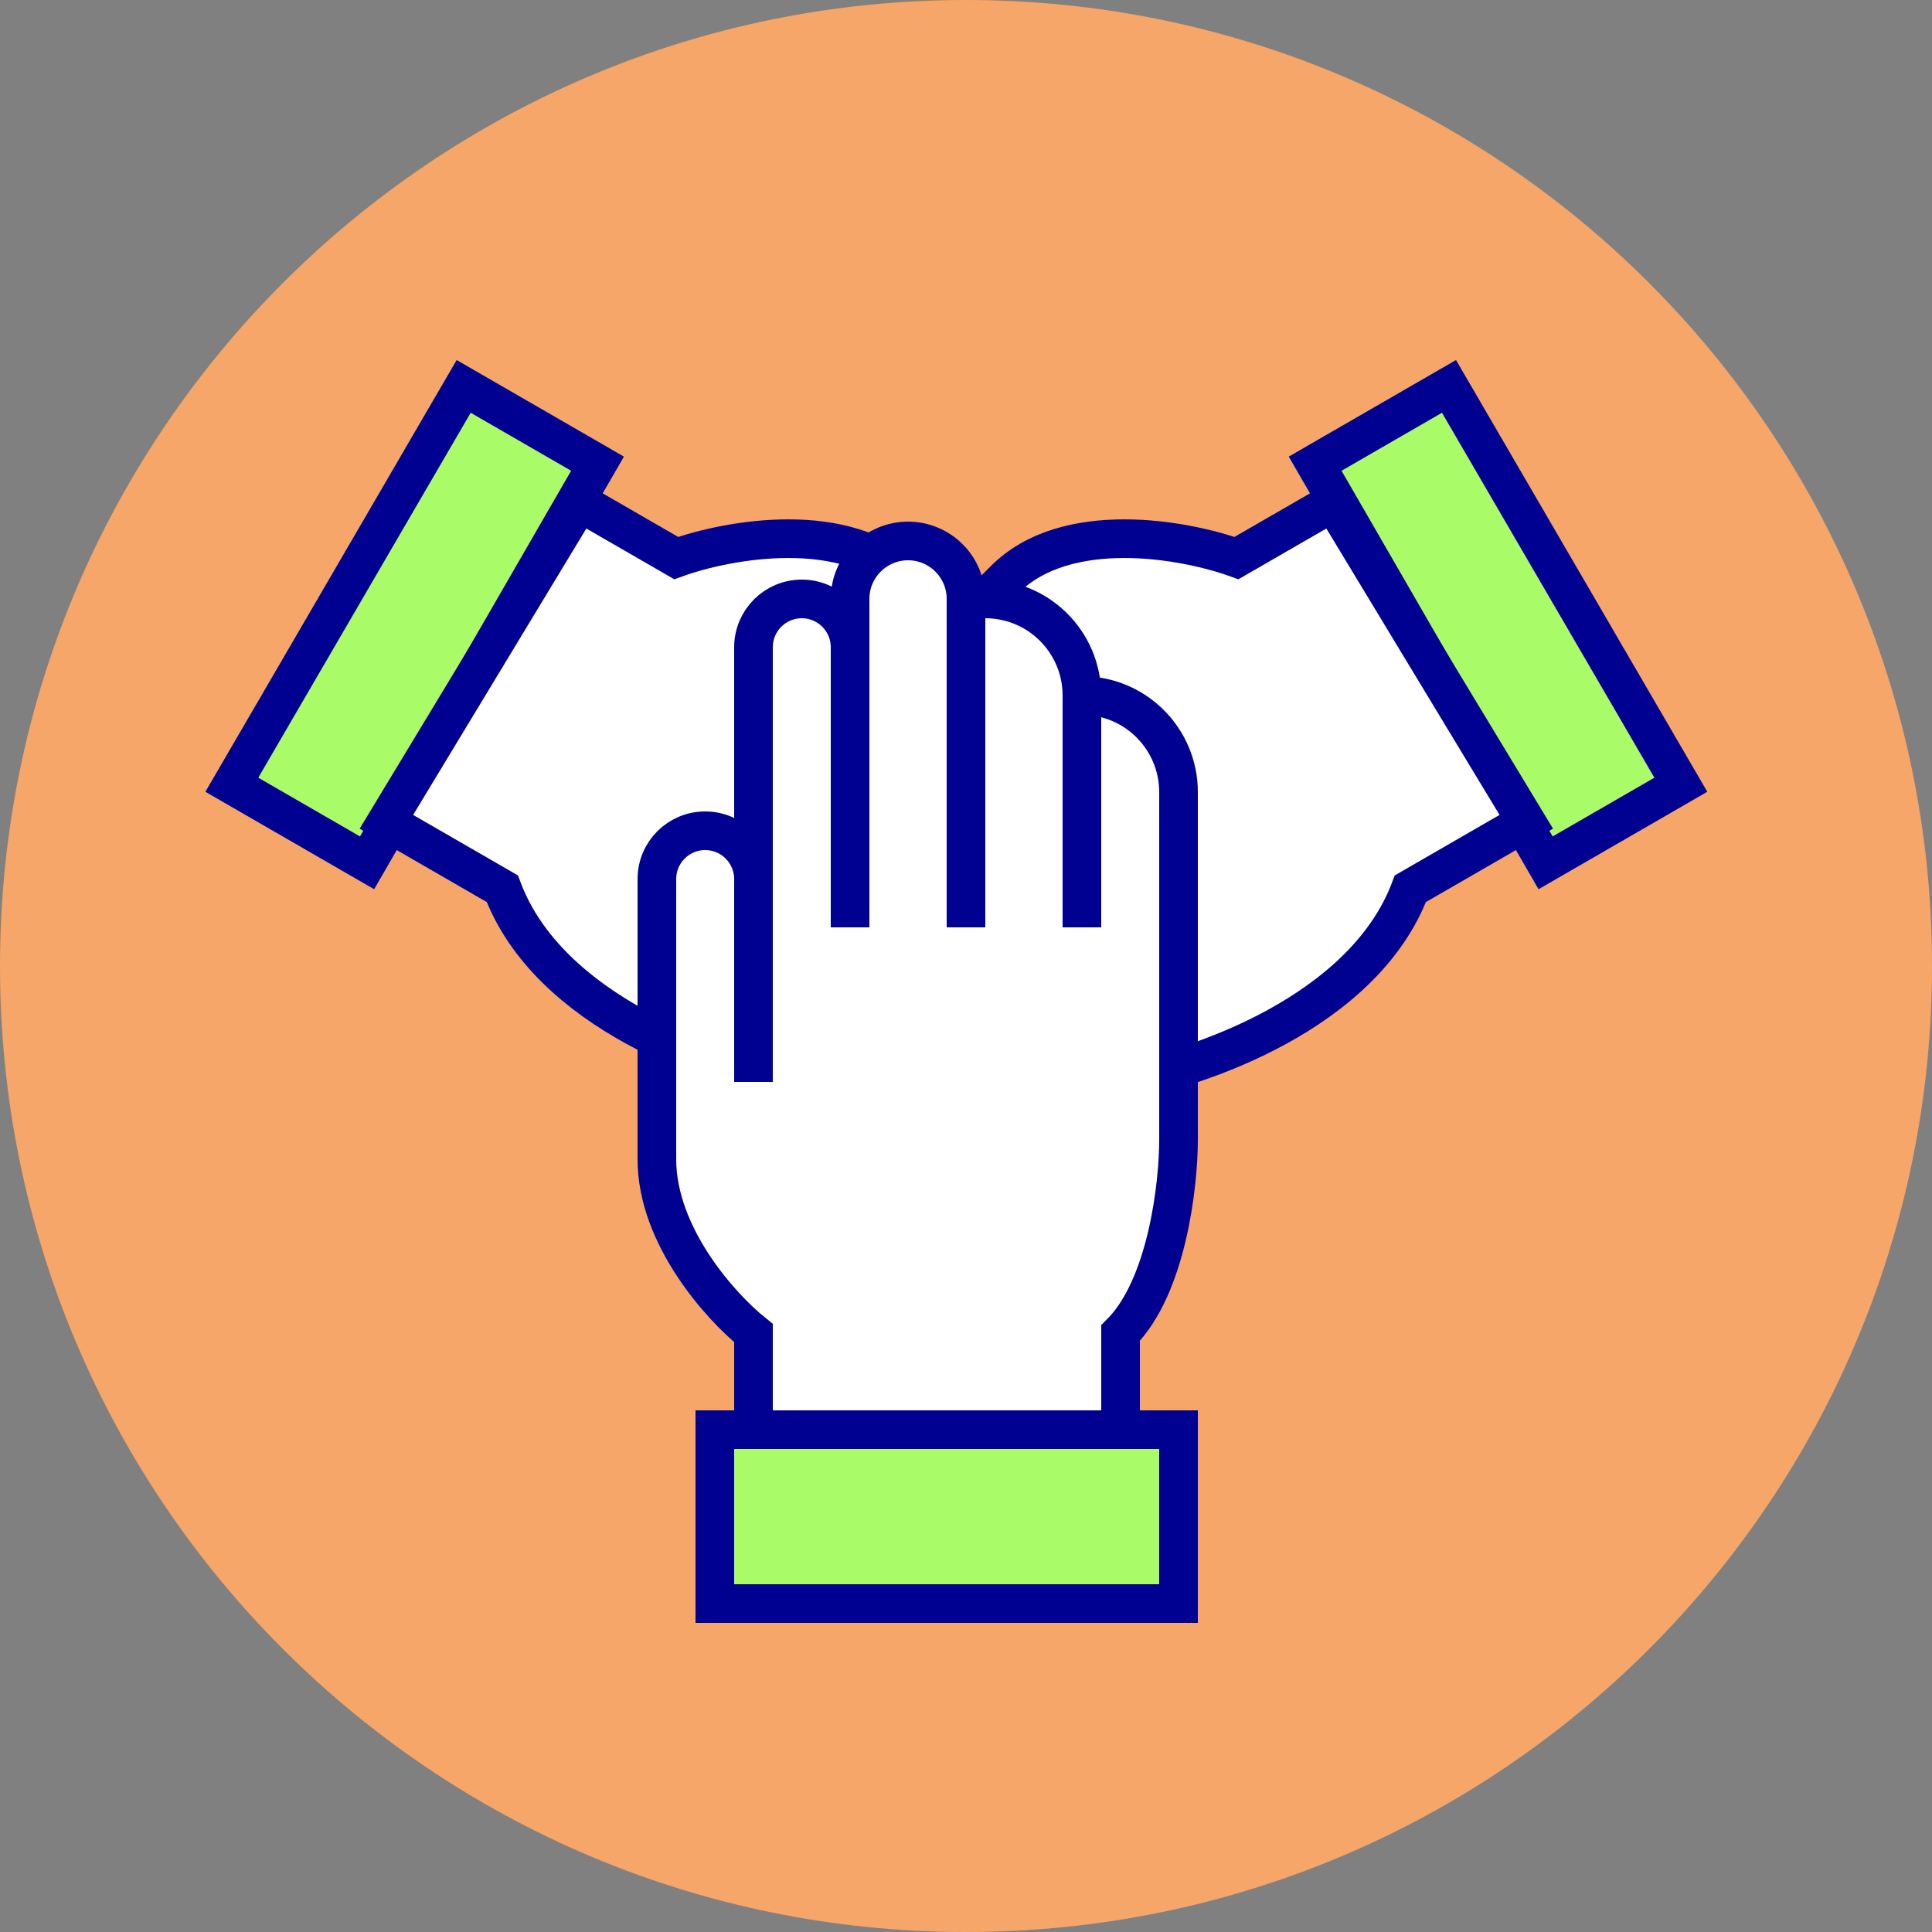
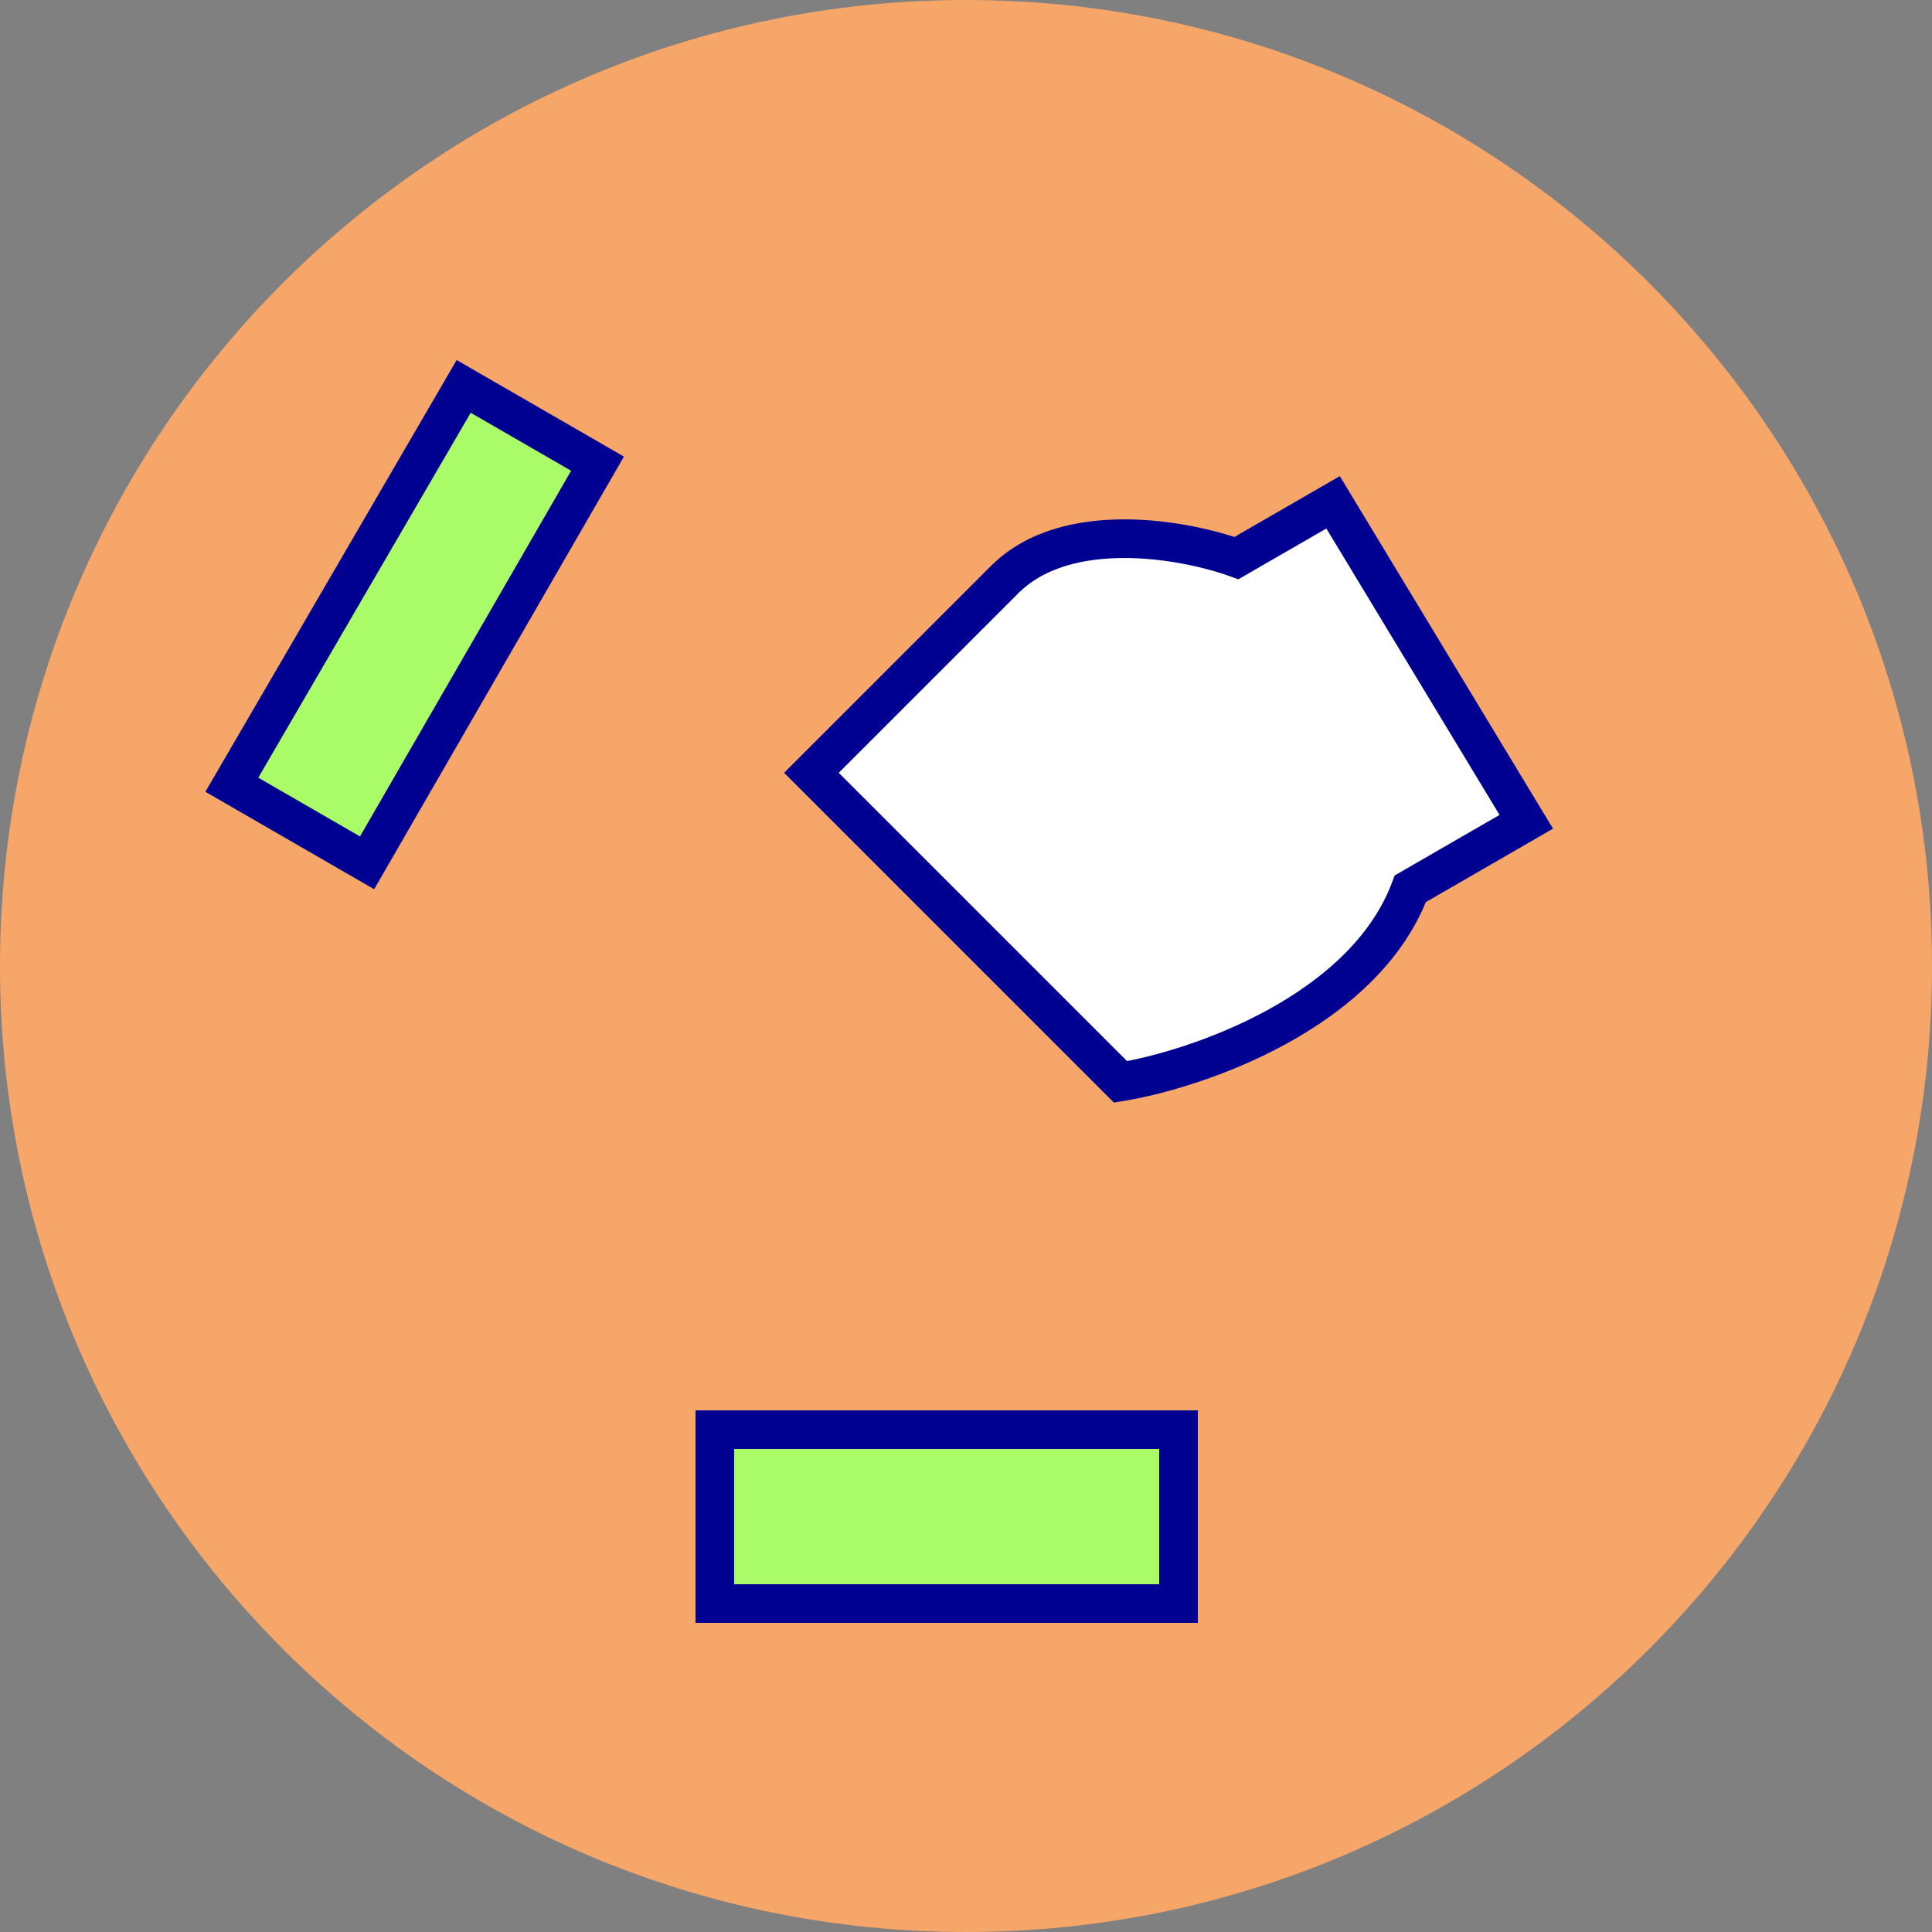
<svg xmlns="http://www.w3.org/2000/svg" width="50" height="50" viewBox="0 0 50 50" fill="none">
  <rect x="0" y="0" width="50" height="50" fill="#808080" stroke="none" />
  <path d="M0 25C0 11.193 11.193 0 25 0C38.807 0 50 11.193 50 25C50 38.807 38.807 50 25 50C11.193 50 0 38.807 0 25Z" fill="#F5A668" />
  <path d="M15.464 12L12 10L6 20.309L9.5 22.33L15.464 12Z" fill="#A9FB68" stroke="#000091" />
-   <path d="M17.5 14.443L15 13L10 21.268L13 23C14.2 26.2 18.5 27.667 20.5 28L28.5 20L23.5 15C21.9 13.4 18.833 13.962 17.5 14.443Z" fill="white" stroke="#000091" />
-   <path d="M34.036 12L37.5 10L43.5 20.309L40 22.33L34.036 12Z" fill="#A9FB68" stroke="#000091" />
  <path d="M32 14.443L34.5 13L39.5 21.268L36.5 23C35.3 26.2 31 27.667 29 28L21 20L26 15C27.6 13.4 30.667 13.962 32 14.443Z" fill="white" stroke="#000091" />
  <path d="M18.5 37V41.5H30.5V37H18.5Z" fill="#A9FB68" stroke="#000091" />
-   <path d="M19.5 34.5V37H29V34.5C30.2 33.3 30.5 30.667 30.5 29.5V20.5C30.5 19.119 29.381 18 28 18C28 16.619 26.881 15.5 25.5 15.5H25C25 14.672 24.328 14 23.5 14C22.672 14 22 14.672 22 15.5V16.75C22 16.06 21.44 15.5 20.75 15.5C20.06 15.5 19.5 16.06 19.5 16.75V22.75C19.5 22.06 18.94 21.5 18.25 21.5C17.56 21.5 17 22.058 17 22.749V30C17 32 18.667 33.833 19.5 34.5Z" fill="white" />
-   <path d="M25 24V15.5M25 15.5H25.5C26.881 15.5 28 16.619 28 18M25 15.5C25 14.672 24.328 14 23.5 14C22.672 14 22 14.672 22 15.5V24V16.75C22 16.06 21.44 15.5 20.75 15.5C20.06 15.5 19.5 16.06 19.5 16.75V28V22.75C19.5 22.06 18.94 21.5 18.25 21.5C17.56 21.5 17 22.058 17 22.749C17 24.994 17 28.349 17 30C17 32 18.667 33.833 19.5 34.5V37H29V34.5C30.2 33.3 30.5 30.667 30.5 29.5V20.5C30.5 19.119 29.381 18 28 18M28 24V18" stroke="#000091" />
</svg>